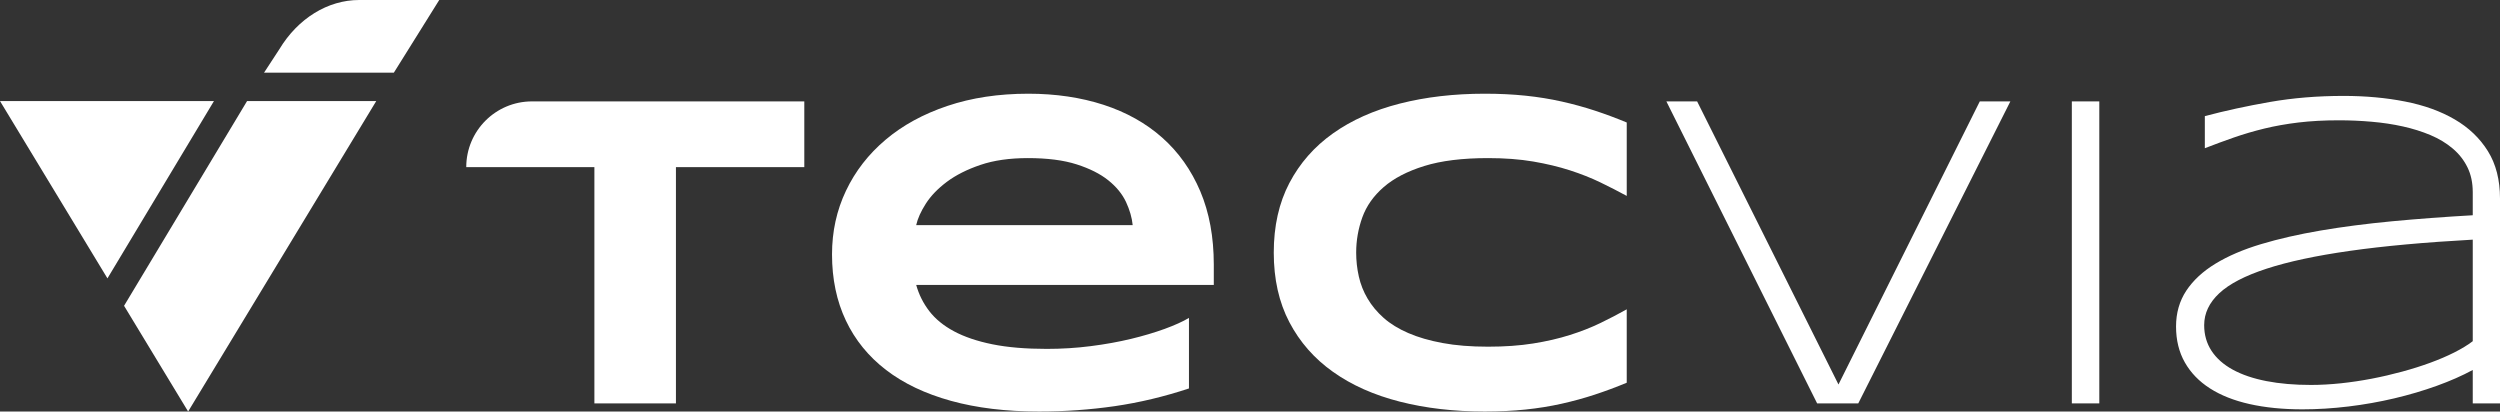
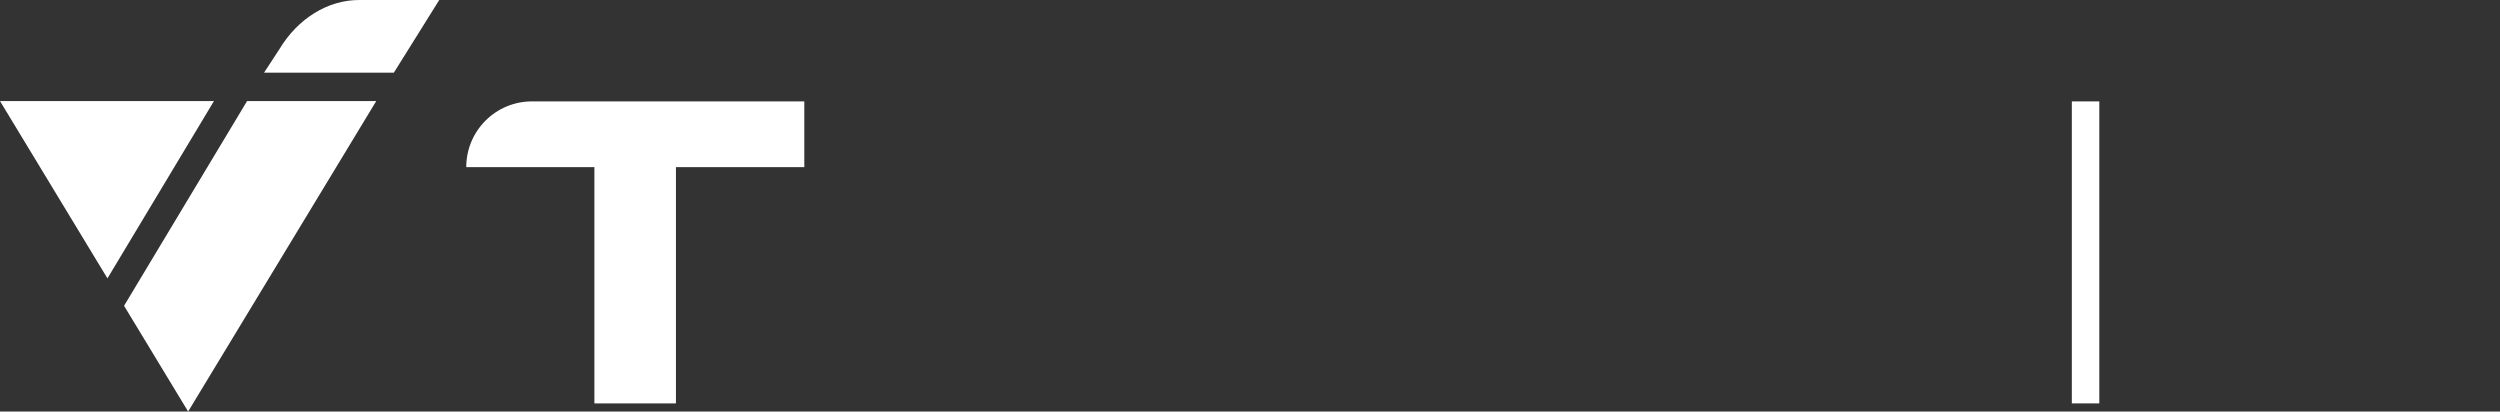
<svg xmlns="http://www.w3.org/2000/svg" id="Ebene_1" viewBox="0 0 850.394 139.982">
  <rect x="0" y="0" width="850.394" height="139.982" fill="#333333" stroke="none" />
  <defs>
    <style>.cls-1{fill:#fff;}</style>
  </defs>
  <path class="cls-1" d="m229.925,56.845v80.37h-27.739V56.845h-43.587c0-12.346,10.009-22.355,22.355-22.355h92.634v22.355h-43.663Z" />
-   <path class="cls-1" d="m385.292,76.582c-.25-2.542-1.011-5.165-2.276-7.891-1.276-2.71-3.282-5.165-6.023-7.36-2.741-2.195-6.329-4.001-10.764-5.42-4.44-1.424-9.973-2.133-16.598-2.133-6.232,0-11.616.776-16.148,2.322-4.537,1.541-8.335,3.46-11.407,5.752-3.057,2.297-5.441,4.762-7.135,7.406-1.694,2.639-2.792,5.083-3.292,7.324h73.643Zm19.139,55.55c-8.421,2.792-16.838,4.798-25.233,6.023-8.401,1.215-16.986,1.827-25.754,1.827-11.218,0-21.201-1.21-29.939-3.624-8.753-2.419-16.118-5.92-22.1-10.509-5.977-4.583-10.539-10.192-13.678-16.817-3.139-6.63-4.711-14.132-4.711-22.508,0-7.773,1.582-14.99,4.747-21.64,3.164-6.66,7.651-12.433,13.459-17.343,5.803-4.91,12.821-8.753,21.043-11.514,8.227-2.771,17.399-4.155,27.515-4.155,9.32,0,17.853,1.266,25.611,3.777,7.742,2.521,14.398,6.242,19.956,11.177,5.558,4.935,9.866,11.014,12.938,18.241,3.057,7.227,4.593,15.551,4.593,24.973v6.88h-101.229c.898,3.236,2.378,6.201,4.445,8.896,2.072,2.69,4.874,4.981,8.416,6.875,3.537,1.894,7.885,3.369,13.045,4.415,5.155,1.046,11.325,1.567,18.501,1.567,5.089,0,10.07-.306,14.954-.934,4.884-.618,9.447-1.444,13.683-2.465,4.236-1.021,8.059-2.159,11.478-3.404,3.409-1.245,6.165-2.491,8.258-3.736v23.998Z" />
-   <path class="cls-1" d="m542.508,134.225c-3.639,1.194-7.401,2.23-11.29,3.098-3.889.873-7.987,1.536-12.295,1.985-4.318.449-8.937.674-13.872.674-10.468,0-20.099-1.123-28.893-3.363-8.804-2.246-16.378-5.619-22.727-10.131-6.359-4.507-11.305-10.141-14.842-16.894-3.542-6.752-5.308-14.643-5.308-23.666s1.766-16.904,5.308-23.666c3.537-6.747,8.483-12.377,14.842-16.894,6.349-4.507,13.923-7.885,22.727-10.131,8.794-2.241,18.425-3.363,28.893-3.363,4.935,0,9.554.225,13.872.674,4.308.449,8.406,1.113,12.295,1.985,3.889.873,7.651,1.904,11.29,3.098,3.639,1.199,7.253,2.542,10.84,4.037v24.973c-2.843-1.546-5.829-3.078-8.972-4.599-3.139-1.516-6.604-2.889-10.391-4.114-3.787-1.22-7.947-2.215-12.484-2.991-4.537-.771-9.646-1.159-15.327-1.159-8.722,0-15.96.898-21.722,2.695-5.752,1.791-10.351,4.185-13.791,7.176-3.44,2.991-5.859,6.421-7.253,10.279-1.393,3.864-2.093,7.865-2.093,11.999,0,2.741.296,5.446.898,8.115.597,2.664,1.592,5.185,2.991,7.543,1.393,2.373,3.21,4.553,5.456,6.548,2.241,1.99,5.032,3.71,8.375,5.155,3.338,1.449,7.237,2.583,11.693,3.399,4.466.832,9.611,1.24,15.444,1.24,5.681,0,10.789-.362,15.327-1.087,4.537-.72,8.697-1.679,12.484-2.879,3.787-1.194,7.253-2.552,10.391-4.073,3.144-1.516,6.13-3.078,8.972-4.675v24.973c-3.588,1.495-7.201,2.843-10.84,4.037" />
-   <polygon class="cls-1" points="673.439 34.494 625.371 130.787 577.293 34.494 566.83 34.494 618.113 137.218 632.103 137.218 683.84 34.494 673.439 34.494" />
  <rect class="cls-1" x="704.75" y="34.491" width="9.345" height="102.725" />
-   <path class="cls-1" d="m841.125,81.518c-16.312.898-30.24,2.169-41.79,3.813-11.545,1.643-20.987,3.665-28.316,6.058-7.339,2.389-12.714,5.18-16.128,8.37-3.414,3.19-5.124,6.803-5.124,10.841,0,3.292.837,6.206,2.506,8.748,1.669,2.542,4.078,4.67,7.222,6.395,3.139,1.715,6.956,3.016,11.448,3.889,4.486.873,9.524,1.307,15.112,1.307,3.292,0,6.701-.194,10.213-.561,3.517-.378,7.023-.898,10.514-1.572,3.491-.669,6.931-1.47,10.325-2.394,3.394-.919,6.584-1.929,9.58-3.027,2.991-1.097,5.721-2.266,8.187-3.511,2.475-1.25,4.558-2.521,6.252-3.818v-34.538Zm0,55.698v-11.366c-3.588,1.945-7.661,3.741-12.224,5.385-4.558,1.643-9.371,3.067-14.428,4.262-5.063,1.194-10.254,2.118-15.587,2.766-5.334.648-10.57.975-15.699.975-6.681,0-12.673-.602-17.986-1.797-5.303-1.194-9.804-2.976-13.494-5.349-3.685-2.363-6.528-5.303-8.518-8.819-1.996-3.511-2.991-7.589-2.991-12.224,0-4.583,1.159-8.631,3.471-12.152,2.322-3.506,5.624-6.579,9.912-9.192,4.287-2.618,9.457-4.833,15.51-6.655,6.058-1.817,12.821-3.358,20.298-4.634,7.477-1.271,15.562-2.317,24.258-3.144,8.697-.817,17.858-1.506,27.479-2.052v-7.85c0-3.19-.597-6.007-1.797-8.447-1.194-2.445-2.863-4.573-5.007-6.39-2.144-1.822-4.66-3.343-7.554-4.568-2.889-1.215-6.012-2.205-9.381-2.95-3.358-.75-6.906-1.281-10.616-1.603-3.716-.327-7.436-.49-11.177-.49-5.032,0-9.621.25-13.755.745-4.139.5-8.003,1.189-11.591,2.057-3.588.878-7.028,1.883-10.315,3.027-3.292,1.148-6.604,2.368-9.942,3.665v-10.917c6.926-1.842,14.311-3.445,22.166-4.818,7.85-1.368,16.184-2.057,25.009-2.057,7.477,0,14.454.633,20.931,1.909,6.482,1.266,12.111,3.297,16.899,6.089,4.782,2.792,8.549,6.39,11.29,10.805,2.741,4.41,4.109,9.779,4.109,16.113v69.677h-9.269Z" />
  <polygon class="cls-1" points="0 34.374 36.548 94.691 72.78 34.374 0 34.374" />
  <polygon class="cls-1" points="84.046 34.374 42.2 104.016 63.993 139.982 127.985 34.374 84.046 34.374" />
  <path class="cls-1" d="m149.411,0l-15.444,24.728h-44.153l5.211-7.987C101.359,6.247,111.52,0,122.172,0h27.239Z" />
  <polygon class="cls-1" points="89.815 24.728 89.841 24.728 90.239 24.07 89.815 24.728" />
</svg>